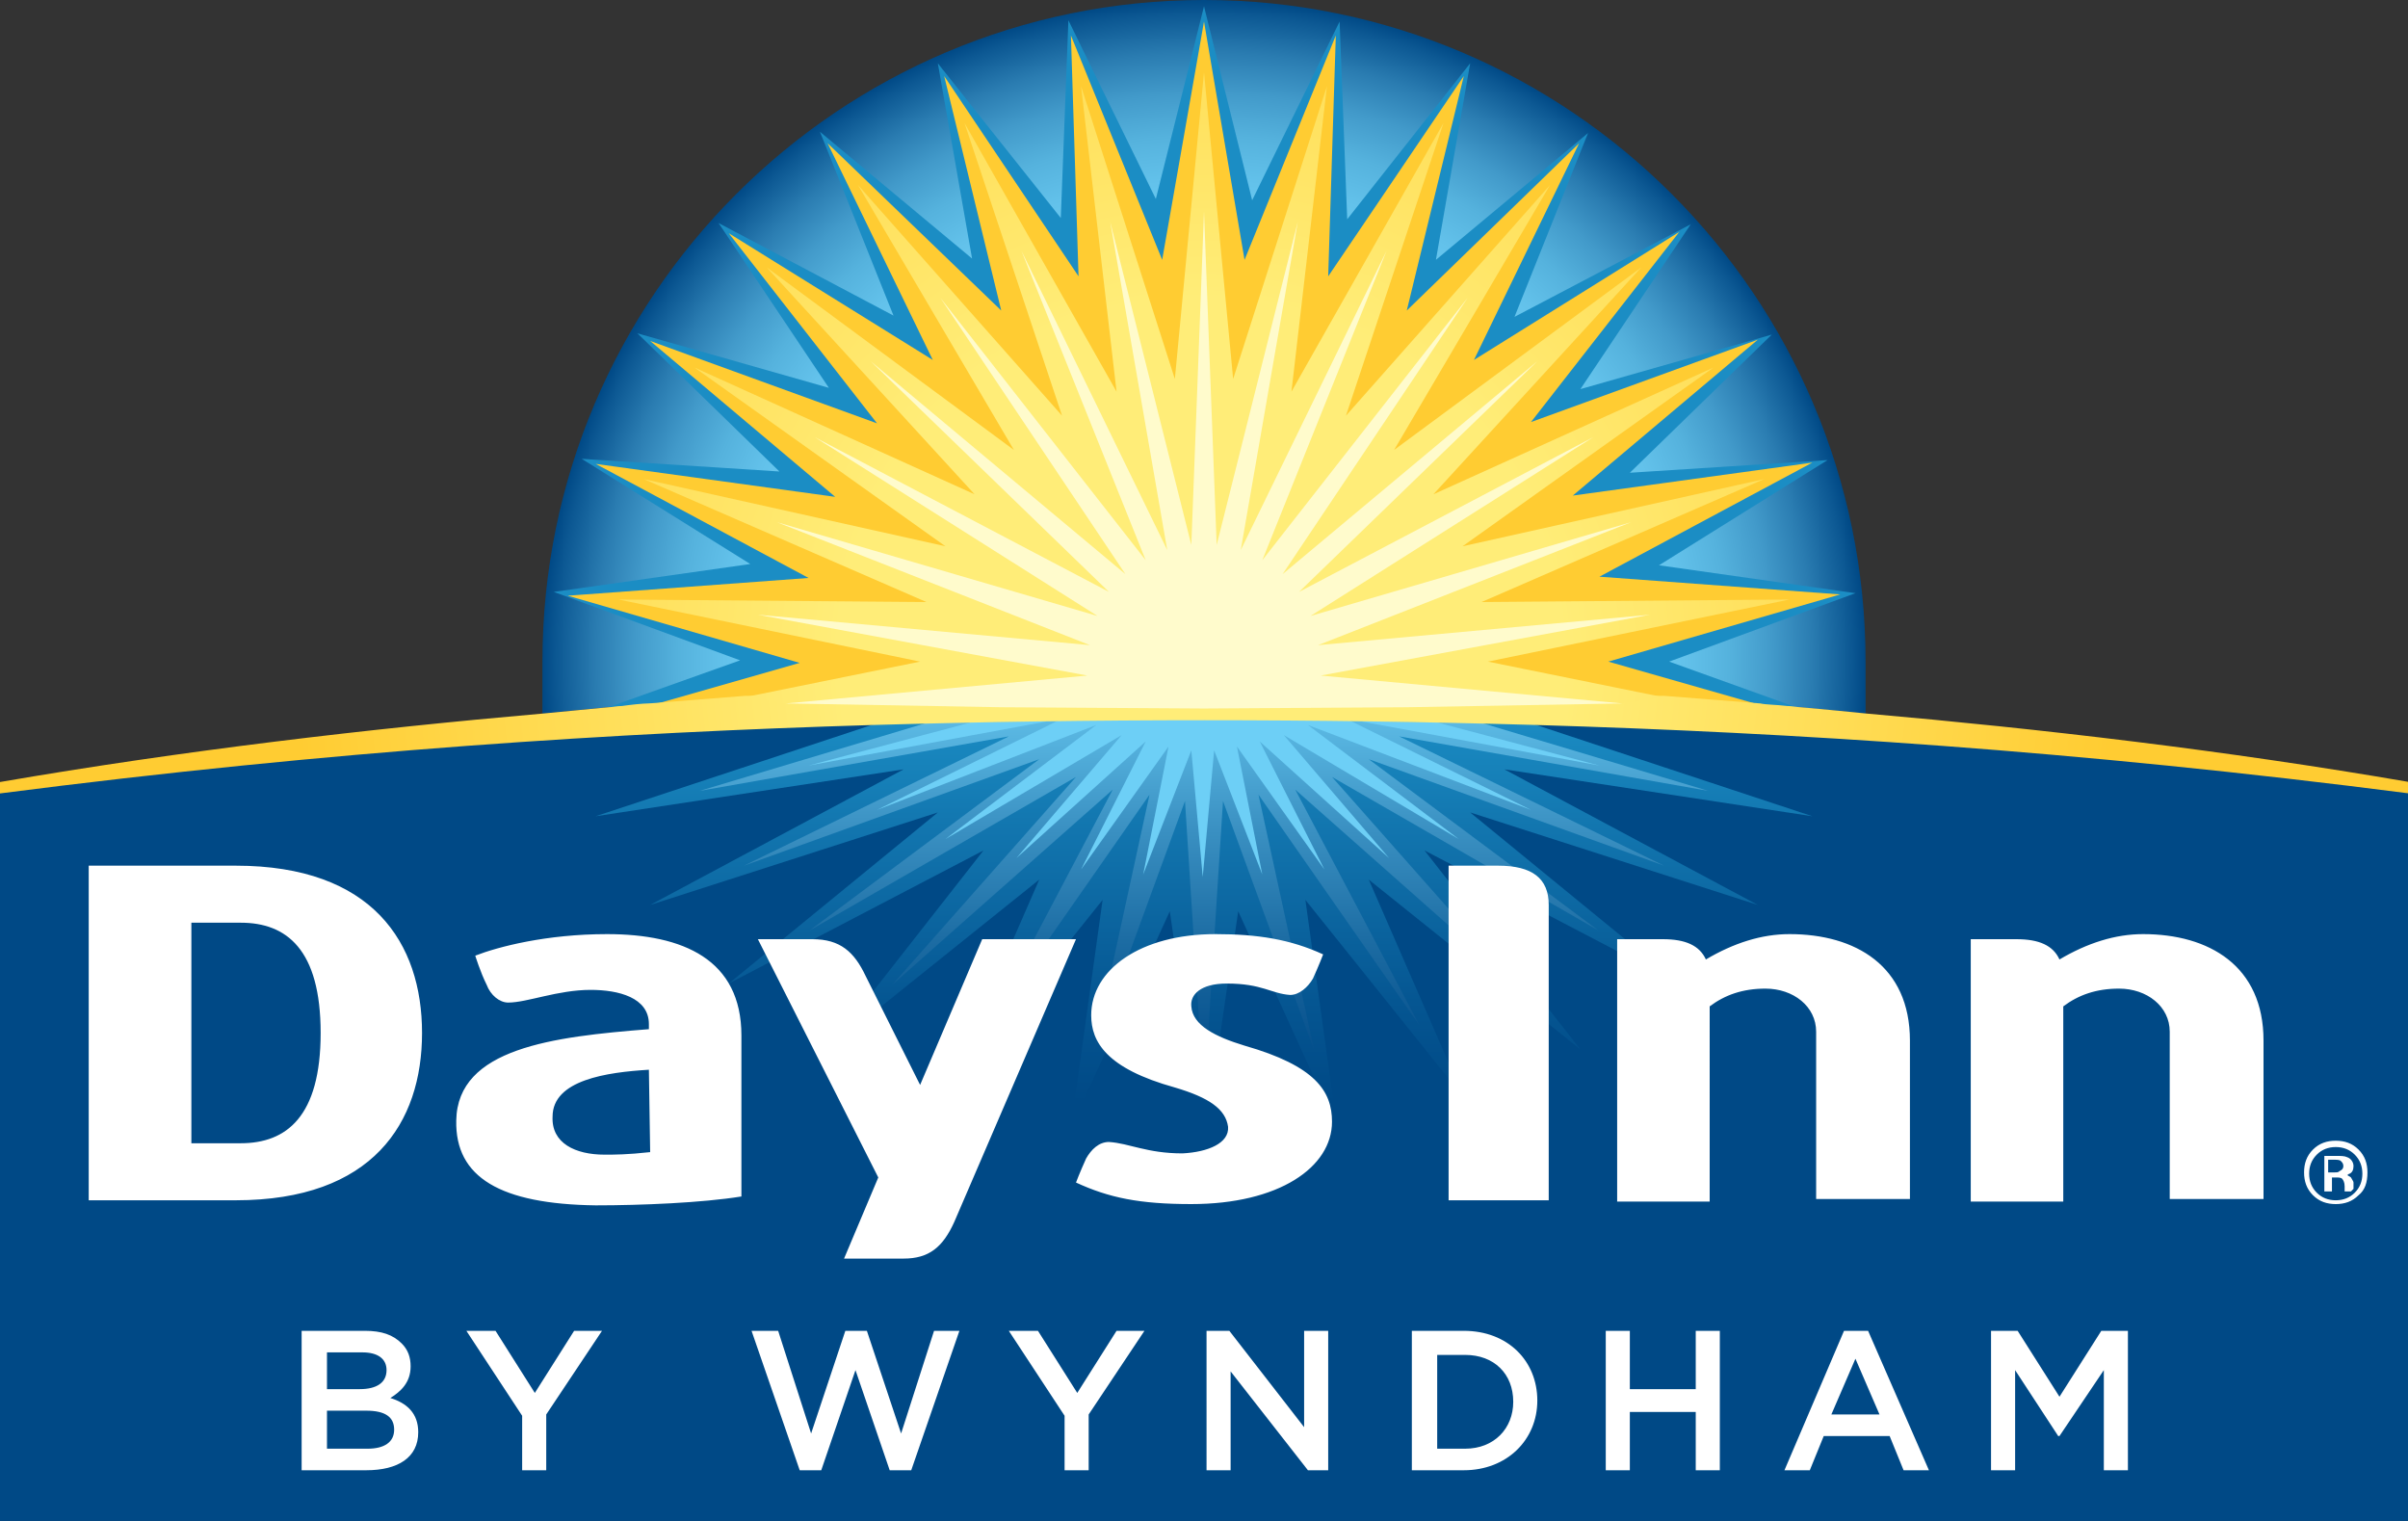
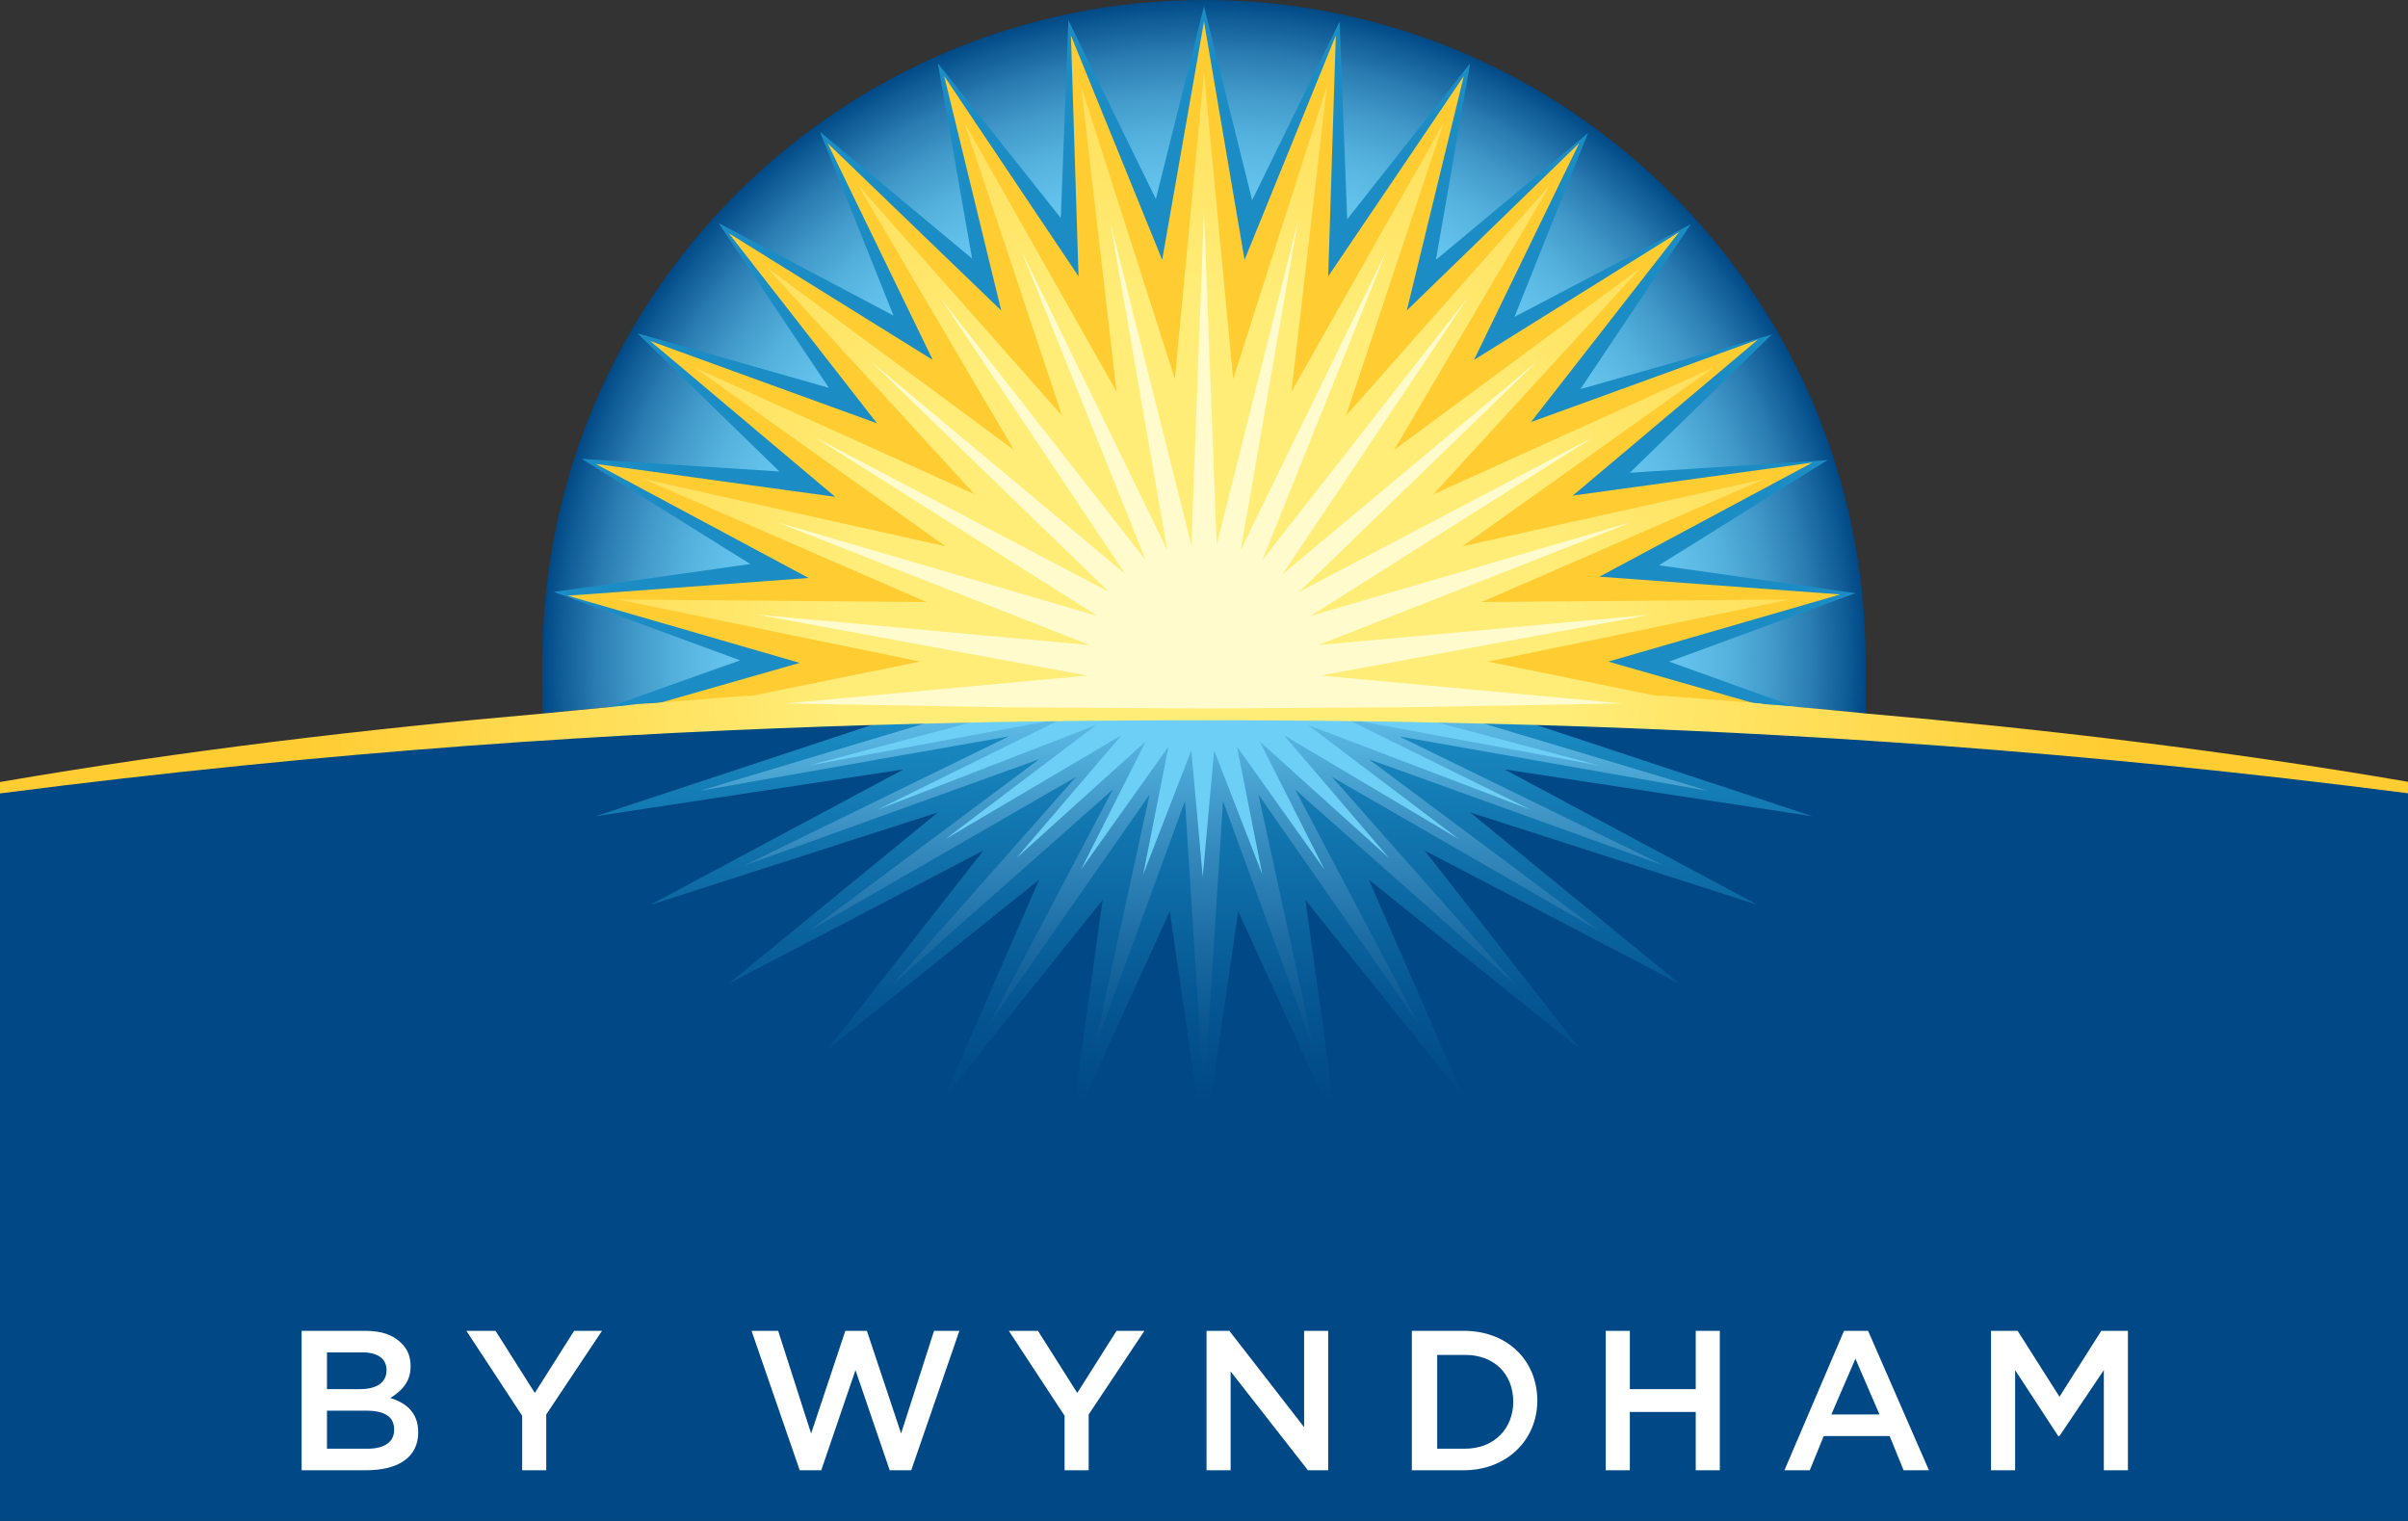
<svg xmlns="http://www.w3.org/2000/svg" version="1.1" id="Layer_1" x="0px" y="0px" viewBox="0 0 190 120" style="enable-background:new 0 0 190 120;" xml:space="preserve">
  <rect x="0" y="0" width="190" height="120" fill="#333333" stroke="none" />
  <style type="text/css">
	.st0{fill:#004986;}
	.st1{fill:url(#SVGID_1_);}
	.st2{fill:url(#SVGID_2_);}
	.st3{fill:#6DCFF6;}
	.st4{fill:url(#SVGID_3_);}
	.st5{fill:#1B8DC4;}
	.st6{fill:#FFCC32;}
	.st7{fill:url(#SVGID_4_);}
	.st8{fill:url(#SVGID_5_);}
	.st9{fill:#FFFBCC;}
	.st10{fill:#FFFFFF;}
</style>
  <g>
    <g>
      <path class="st0" d="M68.9,57.1c17.4-0.5,34.9-0.5,52.3,0c20.1,0.6,42.4,2.1,68.8,5.4l0.1,0.1V120H0V62.6l0.1-0.1    C26.5,59.1,48.8,57.6,68.9,57.1z" />
      <g>
        <linearGradient id="SVGID_1_" gradientUnits="userSpaceOnUse" x1="-384.833" y1="-6.844" x2="-380.835" y2="-6.844" gradientTransform="matrix(0 9.571 -9.571 0 29.494 3735.764)">
          <stop offset="0" style="stop-color:#1B8DC4" />
          <stop offset="0.1" style="stop-color:#1B8DC4" />
          <stop offset="0.308" style="stop-color:#1378B1" />
          <stop offset="0.692" style="stop-color:#055692" />
          <stop offset="0.9" style="stop-color:#004986" />
          <stop offset="1" style="stop-color:#004986" />
        </linearGradient>
        <polygon class="st1" points="70.9,56.5 47,64.4 71.3,60.7 51.3,71.4 74,64.1 57.5,77.6 77.6,67.1 65.3,82.8 82,69.4 74.5,86.6      87,71 84.5,89 92.3,71.9 95,90.4 97.7,71.9 105.5,89 103,71 115.5,86.6 108,69.4 124.7,82.8 112.4,67.1 132.5,77.6 116,64.1      138.7,71.4 118.7,60.7 143,64.4 119.1,56.5    " />
        <linearGradient id="SVGID_2_" gradientUnits="userSpaceOnUse" x1="-382.214" y1="-7.203" x2="-378.232" y2="-7.203" gradientTransform="matrix(0 8.566 -8.566 0 33.3 3326.656)">
          <stop offset="0" style="stop-color:#6DCFF6" />
          <stop offset="6.024003e-03" style="stop-color:#6CCEF5" />
          <stop offset="0.345" style="stop-color:#3E95C6" />
          <stop offset="0.635" style="stop-color:#1C6CA3" />
          <stop offset="0.863" style="stop-color:#08528E" />
          <stop offset="1" style="stop-color:#004986" />
        </linearGradient>
        <polygon class="st2" points="74.9,56.5 55.2,62.4 79.6,58.1 58.7,68.3 82,59.9 63.9,73.4 84.9,61.3 70.4,77.7 87.8,62.3 78,80.9      90.7,62.7 86.3,82.9 93.5,63.2 95,86.7 96.5,63.2 103.7,82.9 99.3,62.7 112,80.9 102.2,62.3 119.6,77.7 105.1,61.3 126.1,73.4      108,59.9 131.3,68.3 110.4,58.1 134.8,62.4 115.1,56.5    " />
        <path class="st3" d="M69.2,63.9l14.4-7.1c3.9,0,7.7-0.1,11.4-0.1c3.8,0,7.6,0,11.4,0.1l14.4,7.1l-17.6-6.7l11.9,9L101.3,58     l8.3,9.7l-10.2-9.2l5.1,10.1l-6.9-9.7l2,10.1l-3.8-9.8l-0.9,10l-0.9-10L90.2,69l2-10.1l-6.9,9.7l5.1-10.1l-10.2,9.2l8.3-9.7     l-13.9,8.2l11.9-9L69.2,63.9z M113.4,57c-2.1,0-4.1-0.1-6.1-0.1l18.9,3.5L113.4,57z M82.7,56.9c-2,0-4.1,0.1-6.1,0.1l-12.8,3.4     L82.7,56.9z" />
        <radialGradient id="SVGID_3_" cx="589.243" cy="-604.886" r="130.454" gradientTransform="matrix(0.4 0 0 -0.4 -140.697 -189.791)" gradientUnits="userSpaceOnUse">
          <stop offset="0" style="stop-color:#6DCFF6" />
          <stop offset="0.55" style="stop-color:#6DCFF6" />
          <stop offset="0.649" style="stop-color:#6ACCF3" />
          <stop offset="0.725" style="stop-color:#63C2EB" />
          <stop offset="0.794" style="stop-color:#55B2DD" />
          <stop offset="0.859" style="stop-color:#429ACA" />
          <stop offset="0.92" style="stop-color:#2A7CB1" />
          <stop offset="0.979" style="stop-color:#0C5893" />
          <stop offset="1" style="stop-color:#004986" />
        </radialGradient>
        <path class="st4" d="M142,55.8c2.1,0.2,3.2,0.3,5.2,0.5v-4.1C147.2,23.4,123.8,0,95,0S42.8,23.4,42.8,52.2v4.1     c2-0.2,3-0.3,5.2-0.5H142z" />
        <path class="st5" d="M138.8,55.6c0.5,0,1.4,0.1,2.1,0.2c0.4,0,0.8,0.1,1.1,0.1l-10.3-3.7l14.7-5.4l-15.5-2.2l13.3-8.3l-15.6,1     l11.2-10.9l-15.1,4.3l8.7-13L119.5,25l5.8-14.5l-12,10L116,5l-9.7,12.3l-0.6-15.6l-6.9,14.1L95,0.5l-3.8,15.2L84.3,1.6l-0.6,15.6     L74,5l2.7,15.4l-12-10l5.8,14.5l-13.8-7.3l8.7,13l-15.1-4.3l11.2,10.9l-15.6-1l13.3,8.3l-15.5,2.2l14.7,5.4L48,55.8     c0.3,0,0.7-0.1,1.1-0.1c0.8-0.1,1.7-0.1,2.1-0.2L138.8,55.6L138.8,55.6z" />
        <path class="st6" d="M138.8,55.6l-11.9-3.4l18.3-5.3l-19-1.4l16.8-9l-18.9,2.6l14.6-12.3l-17.9,6.5l11.7-15l-16.2,10.1l0,0     l8.3-17.1L111,24.5L115.5,6l-10.7,15.8l0.6-19l-7.2,17.7L95,1.7l-3.3,18.8L84.5,2.8l0.6,19L74.5,6L79,24.5L65.3,11.3l8.3,17.1     l-16.1-10l11.7,15l-17.9-6.5l14.6,12.3l0,0l0,0L47,36.6l16.8,9l-19,1.4l18.3,5.3l-11.9,3.4C53.8,55.4,136.2,55.4,138.8,55.6z" />
        <radialGradient id="SVGID_4_" cx="-1022.307" cy="-604.89" r="239.043" gradientTransform="matrix(-0.4 0 0 -0.4 -313.873 -189.791)" gradientUnits="userSpaceOnUse">
          <stop offset="0" style="stop-color:#FFED78" />
          <stop offset="0.3" style="stop-color:#FFED78" />
          <stop offset="0.75" style="stop-color:#FFCC32" />
          <stop offset="1" style="stop-color:#FFCC32" />
        </radialGradient>
        <path class="st7" d="M0,62.6c26.4-3.4,48.8-4.8,68.9-5.4c17.4-0.5,34.9-0.5,52.3,0c20.1,0.6,42.5,2,68.9,5.4v-0.9     c-14.5-2.5-29.1-4.2-42.8-5.4c-2-0.2-3-0.3-5.2-0.5c-0.3,0-0.7-0.1-1.1-0.1c-0.8-0.1-1.7-0.1-2.1-0.2c-2.5-0.2-5.1-0.4-7.6-0.6     H58.8c-2.5,0.2-5.1,0.4-7.6,0.6c-0.5,0-1.4,0.1-2.1,0.2c-0.4,0-0.8,0.1-1.1,0.1c-2.1,0.2-3.2,0.3-5.2,0.5     C29.1,57.5,14.5,59.2,0,61.7V62.6z" />
        <radialGradient id="SVGID_5_" cx="-405.983" cy="-0.696" r="1.319" gradientTransform="matrix(-72.428 0 0 72.428 -29309.709 102.594)" gradientUnits="userSpaceOnUse">
          <stop offset="0" style="stop-color:#FFED78" />
          <stop offset="0.3" style="stop-color:#FFED78" />
          <stop offset="0.75" style="stop-color:#FFCC32" />
          <stop offset="1" style="stop-color:#FFCC32" />
        </radialGradient>
        <polygon class="st8" points="128,55.5 131.2,55 117.4,52.2 141.2,47.3 116.9,47.5 139.2,37.8 115.4,43.1 135.2,29 113.1,39      129.5,21.1 110,35.5 122.3,14.6 106.2,32.8 113.9,9.7 101.9,30.9 104.7,6.8 97.3,29.9 95,5.7 92.7,29.9 85.3,6.8 88.1,30.9      76.1,9.7 83.8,32.8 67.7,14.6 80,35.5 60.5,21.1 76.9,39 54.8,29 74.6,43.1 50.8,37.8 73.1,47.5 48.8,47.3 72.6,52.2 58.8,55      62,55.5    " />
        <polygon class="st9" points="130.2,48.5 104,50.9 128.7,41.2 103.4,48.6 125.7,34.5 102.5,46.7 121.3,28.5 101.2,45.3      115.8,23.5 99.6,44.2 109.4,19.8 97.9,43.4 102.4,17.5 96,43 95,16.7 94,43 87.6,17.5 92.1,43.4 80.6,19.8 90.4,44.2 74.2,23.5      88.8,45.3 68.7,28.5 87.5,46.7 64.3,34.5 86.6,48.6 61.3,41.2 86,50.9 59.8,48.5 85.8,53.3 62,55.5 79,55.8 95,55.9 111,55.8      128,55.5 104.2,53.3    " />
      </g>
    </g>
    <path class="st10" d="M23.9,105h4.9c1.3,0,2.2,0.3,2.9,1c0.5,0.5,0.7,1.1,0.7,1.8l0,0c0,1.3-0.8,2-1.6,2.5c1.3,0.4,2.2,1.2,2.2,2.7   l0,0c0,2-1.6,3-4.1,3h-5.1v-11H23.9z M30.5,108.1c0-0.9-0.7-1.4-1.9-1.4h-2.8v2.9h2.6C29.7,109.6,30.5,109.1,30.5,108.1L30.5,108.1   z M28.9,111.3h-3.1v3H29c1.3,0,2.1-0.5,2.1-1.5l0,0C31.1,111.8,30.4,111.3,28.9,111.3z M59.3,105h2.1l2.6,8.1l2.7-8.1h1.7l2.7,8.1   l2.6-8.1h2l-3.8,11h-1.7l-2.7-7.9l-2.7,7.9h-1.7L59.3,105z M84,111.7l-4.4-6.7h2.3l3.1,4.9l3.1-4.9h2.2l-4.4,6.6v4.4H84V111.7z    M41.2,111.7l-4.4-6.7h2.3l3.1,4.9l3.1-4.9h2.2l-4.4,6.6v4.4h-1.9C41.2,116,41.2,111.7,41.2,111.7z M95.2,105H97l5.9,7.6V105h1.9   v11h-1.6l-6.1-7.8v7.8h-1.9C95.2,116,95.2,105,95.2,105z M111.4,105h4.1c3.5,0,5.8,2.4,5.8,5.5l0,0c0,3.1-2.4,5.5-5.8,5.5h-4.1V105   z M113.4,106.8v7.5h2.2c2.3,0,3.8-1.6,3.8-3.7l0,0c0-2.2-1.5-3.7-3.8-3.7h-2.2V106.8z M126.7,105h1.9v4.6h5.2V105h1.9v11h-1.9v-4.6   h-5.2v4.6h-1.9C126.7,116,126.7,105,126.7,105z M145.5,105h1.9l4.8,11h-2l-1.1-2.7h-5.2l-1.1,2.7h-2L145.5,105z M148.3,111.6   l-1.9-4.4l-1.9,4.4H148.3z M157.1,105h2.1l3.3,5.2l3.3-5.2h2.1v11H166v-7.9l-3.5,5.2h-0.1l-3.4-5.2v7.9h-1.9V105z" />
-     <path class="st10" d="M186.1,94.3c-0.5,0.5-1.1,0.7-1.8,0.7s-1.3-0.2-1.8-0.7s-0.7-1.1-0.7-1.8c0-0.7,0.2-1.3,0.7-1.8   s1.1-0.7,1.8-0.7s1.3,0.2,1.8,0.7s0.7,1.1,0.7,1.8C186.8,93.3,186.6,93.9,186.1,94.3z M182.8,91.1c-0.4,0.4-0.6,0.9-0.6,1.5   s0.2,1.1,0.6,1.5c0.4,0.4,0.9,0.6,1.5,0.6s1.1-0.2,1.5-0.6s0.6-0.9,0.6-1.5s-0.2-1.1-0.6-1.5c-0.4-0.4-0.9-0.6-1.5-0.6   S183.2,90.7,182.8,91.1z M185.5,94H185v-0.1l0,0l0,0v-0.1v-0.2c0-0.3-0.1-0.5-0.2-0.6c-0.1-0.1-0.3-0.1-0.5-0.1H184V94h-0.6v-2.8h1   c0.3,0,0.6,0,0.8,0.1c0.3,0.1,0.5,0.4,0.5,0.7c0,0.3-0.1,0.5-0.3,0.6c-0.1,0-0.1,0.1-0.2,0.1c0.1,0.1,0.2,0.1,0.3,0.2   c0.1,0.2,0.2,0.3,0.2,0.4v0.2c0,0.1,0,0.1,0,0.2s0,0.1,0,0.1L185.5,94z M183.8,92.5h0.4c0.2,0,0.3,0,0.4-0.1   c0.2-0.1,0.3-0.2,0.3-0.4c0-0.2-0.1-0.3-0.2-0.4c-0.1-0.1-0.3-0.1-0.6-0.1h-0.4v1H183.8z M114.3,68.3h3.9c2.7,0,4,1,4,3.1v23.3   h-7.9V68.3z M150.7,82.1c0-5.9-4.3-8.4-9.5-8.4c-2.2,0-4.4,0.7-6.6,2c-0.5-1.1-1.6-1.6-3.4-1.6h-3.6v20.7h7.3V79.4   c1.2-0.9,2.6-1.4,4.4-1.4c2.2,0,4,1.4,4,3.4v13.2h7.4L150.7,82.1L150.7,82.1z M178.6,82.1c0-5.9-4.3-8.4-9.5-8.4   c-2.2,0-4.4,0.7-6.6,2c-0.5-1.1-1.6-1.6-3.4-1.6h-3.6v20.7h7.3V79.4c1.2-0.9,2.6-1.4,4.4-1.4c2.2,0,4,1.4,4,3.4v13.2h7.4   L178.6,82.1L178.6,82.1z M58.5,94.4c-3.1,0.5-7.9,0.7-11.5,0.7c-7.5-0.1-11.1-2.2-11-6.7c0.1-5.7,7.6-6.6,15.2-7.2v-0.4   c0-2.1-2.4-2.7-4.6-2.7c-2.6,0-5,1-6.5,1c-0.7,0-1.4-0.6-1.7-1.4c-0.5-1-0.9-2.3-0.9-2.3c1.8-0.7,5.6-1.7,10.4-1.7   c6,0,10.6,2,10.6,8V94.4z M51.2,84.4c-3.3,0.2-7.6,0.8-7.6,3.7c-0.1,2.1,1.8,3,4.1,3c0.8,0,1.8,0,3.6-0.2L51.2,84.4L51.2,84.4z    M64.1,74.1c2.2,0,3.3,1,4.2,2.9l4.3,8.6l4.9-11.5h7.4l-9.6,22.3c-0.9,2-2,2.9-4,2.9h-4.7l2.7-6.4l-9.5-18.8   C59.8,74.1,64.1,74.1,64.1,74.1z M18.6,94.7c10.8,0,14.7-6.1,14.7-13.2s-3.9-13.2-14.7-13.2H7v26.4C7,94.7,18.6,94.7,18.6,94.7z    M19,72.8c3.6,0,6.3,2.1,6.3,8.7s-2.7,8.7-6.3,8.7h-3.9V72.8H19z M93.3,91c-2.8,0-4.2-0.8-5.8-0.9c-0.8,0-1.4,0.6-1.8,1.3   c-0.5,1.1-0.8,1.9-0.8,1.9c2.6,1.2,5,1.7,9.1,1.7c6.9,0,11.1-2.9,11.1-6.5c0-2.4-1.3-4.4-6.9-6c-2.3-0.7-4.1-1.6-4.2-3.1   c-0.1-0.9,0.7-1.8,2.8-1.8c2.8,0,3.5,0.8,5,0.9c0.7,0,1.4-0.6,1.8-1.3c0.5-1.1,0.8-1.9,0.8-1.9c-2.6-1.2-5.2-1.6-8.5-1.6   c-5.9,0-9.8,2.8-9.8,6.4c0,2.1,1.2,4.2,6.6,5.7c2.7,0.8,4,1.7,4.2,3.1C97,90.2,95.3,90.9,93.3,91" />
  </g>
</svg>